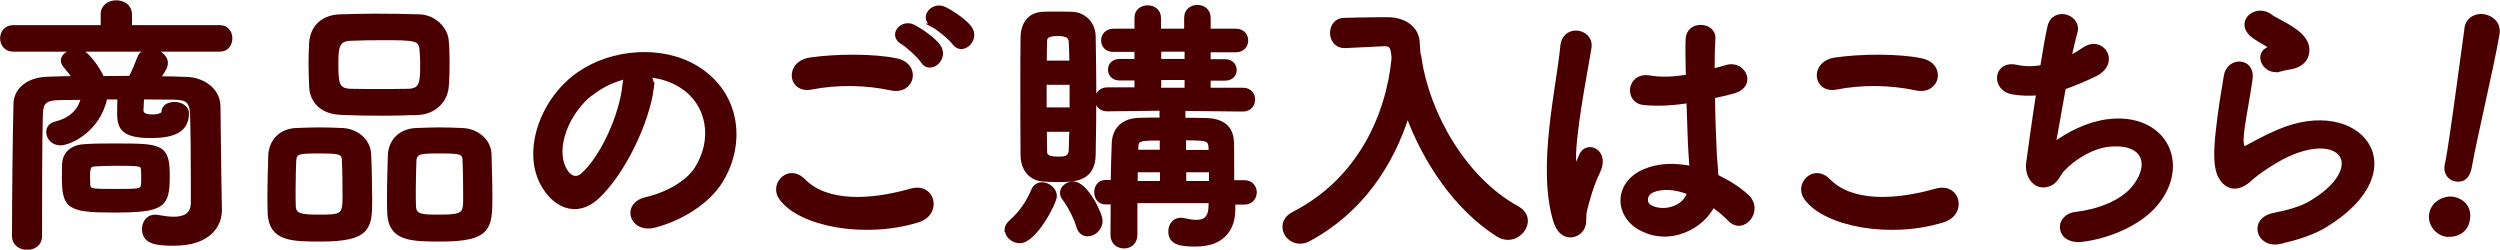
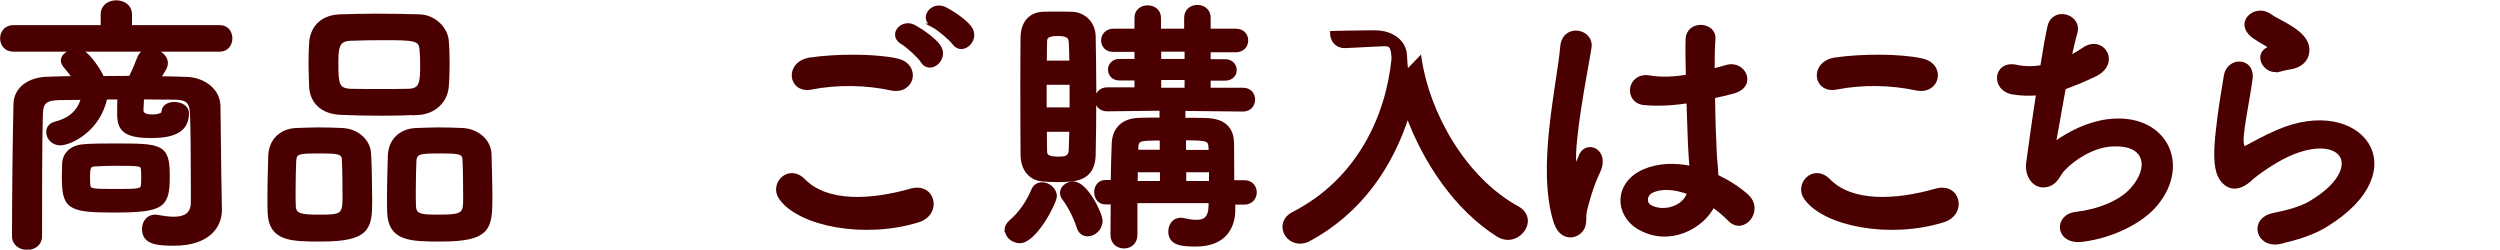
<svg xmlns="http://www.w3.org/2000/svg" id="_レイヤー_2" data-name="レイヤー 2" viewBox="0 0 119.8 11.96">
  <defs>
    <style>
      .cls-1 {
        fill: #4a0000;
        stroke: #4a0000;
        stroke-miterlimit: 10;
        stroke-width: .19px;
      }
    </style>
  </defs>
  <g id="_デザイン" data-name="デザイン">
    <g>
      <path class="cls-1" d="M.63,2.38c-.35,0-.53-.27-.53-.54s.18-.54.53-.54h4.29v-.61c0-.39.32-.58.65-.58s.66.19.66.58v.61h4.31c.34,0,.5.27.5.54s-.17.54-.5.54H.63ZM10.54,10.03v.03c0,.74-.52,1.62-2.21,1.62-.8,0-1.43-.06-1.43-.7,0-.3.18-.6.53-.6.03,0,.07.01.1.01.27.05.56.09.8.09.5,0,.89-.17.91-.74v-.97c0-1.11-.01-2.58-.04-3.33-.03-.63-.27-.75-.89-.76-.5,0-1-.01-1.5-.01-.01.26-.03.54-.03.61,0,.27.3.3.54.3.34,0,.51-.12.51-.19,0-.29.26-.41.53-.41.29,0,.6.16.6.44,0,.73-.48,1.1-1.72,1.1s-1.53-.32-1.53-1.04v-.05c0-.06,0-.44.01-.76h-.67c-.32,1.57-1.7,2.2-2.16,2.2-.36,0-.58-.28-.58-.54,0-.18.1-.35.35-.41.65-.16,1.15-.54,1.32-1.23-.36,0-.72.01-1.09.01-.73.01-.91.19-.93.76-.04,1.26-.04,3.99-.04,5.86,0,.38-.31.56-.62.56s-.63-.19-.63-.56c0-1.71.03-4.64.07-6.33.01-.71.63-1.21,1.59-1.22.4-.01.83-.03,1.24-.03-.14-.22-.3-.4-.47-.61-.06-.08-.09-.16-.09-.23,0-.26.34-.45.66-.45.13,0,.26.03.36.1.26.19.69.76.87,1.19.45,0,.89-.01,1.35-.01.17-.32.31-.66.41-.93.09-.26.31-.38.54-.38.36,0,.75.26.75.6,0,.16-.06.27-.36.73.44,0,.89.01,1.33.03.78.01,1.54.51,1.55,1.31.01.87.03,2.84.04,3.3l.03,1.67ZM5.42,10.09c-2.14,0-2.36-.17-2.36-1.62,0-.25.01-.49.01-.62.03-.52.42-.83,1.02-.85.42-.03.92-.03,1.41-.03,2.23,0,2.54.01,2.54,1.46s-.21,1.66-2.63,1.66ZM5.53,9.15c1.13,0,1.3,0,1.32-.3.01-.06.01-.21.01-.36,0-.14,0-.3-.01-.36-.03-.27-.09-.28-1.29-.28-.36,0-.73.01-1,.03-.3.01-.34.13-.34.63,0,.16.01.3.01.36.04.27.13.28,1.29.28Z" />
      <path class="cls-1" d="M15.38,11.48c-1.42,0-2.41-.01-2.46-1.28-.01-.22-.01-.49-.01-.78,0-.7.03-1.52.04-1.97.03-.7.51-1.18,1.22-1.22.36-.01.71-.03,1.05-.03.4,0,.79.01,1.19.03.66.03,1.26.49,1.28,1.17.03.53.05,1.5.05,2.21,0,1.3-.08,1.87-2.36,1.87ZM16.49,7.7c-.03-.43-.26-.44-1.21-.44s-1.15.01-1.18.44c-.01.29-.03.88-.03,1.4,0,.32,0,.62.01.8.03.43.34.48,1.22.48,1.05,0,1.21-.03,1.21-.91,0-.54-.01-1.4-.03-1.77ZM20.01,5.41c-.56.03-1.13.04-1.7.04-.65,0-1.31-.01-1.96-.04-.93-.03-1.4-.56-1.44-1.24-.01-.36-.03-.75-.03-1.11s.01-.73.03-1.02c.04-.57.39-1.23,1.41-1.26.48-.01,1.05-.03,1.63-.03.7,0,1.44.01,2.11.03.78.01,1.31.63,1.35,1.17.03.32.04.69.04,1.05,0,.41-.01.82-.04,1.15-.05.65-.56,1.23-1.41,1.27ZM20.23,3.09c0-.23-.01-.47-.03-.69-.03-.56-.32-.57-1.89-.57-.5,0-1.02.01-1.53.03-.65.03-.66.47-.66,1.23,0,.91.04,1.23.67,1.26.45.01.93.01,1.4.01s.95,0,1.39-.01c.62-.03.65-.38.65-1.26ZM21.14,11.48c-1.45,0-2.44-.01-2.49-1.28-.01-.22-.01-.49-.01-.78,0-.7.03-1.52.04-1.97.03-.7.5-1.18,1.24-1.22.38-.01.73-.03,1.06-.03.4,0,.79.01,1.19.03.66.03,1.27.49,1.29,1.17.01.48.04,1.35.04,2.03,0,1.48-.04,2.05-2.37,2.05ZM22.27,7.7c-.03-.43-.23-.44-1.2-.44-.88,0-1.18,0-1.21.44-.01.29-.03.88-.03,1.4,0,.32,0,.62.01.8.03.48.4.48,1.23.48,1.19,0,1.22-.14,1.22-.91,0-.54-.01-1.4-.03-1.77Z" />
-       <path class="cls-1" d="M31.24,4.2c-.21,1.65-1.37,4.09-2.62,5.25-1,.92-2.09.41-2.66-.7-.82-1.61.05-4.02,1.79-5.22,1.59-1.1,3.96-1.28,5.6-.3,2.01,1.2,2.33,3.59,1.2,5.44-.61,1-1.88,1.8-3.16,2.14-1.14.3-1.54-1.01-.43-1.27.98-.22,1.98-.78,2.41-1.45.92-1.45.57-3.15-.71-3.96-.5-.32-1.05-.48-1.61-.52.14.13.22.34.18.6ZM28.36,4.45c-1.2.93-1.85,2.66-1.31,3.65.19.38.53.57.86.29.97-.85,1.88-2.92,2.01-4.31.01-.16.05-.3.12-.4-.6.13-1.18.4-1.67.78Z" />
      <path class="cls-1" d="M37.42,9.49c-.47-.66.38-1.55,1.08-.84,1.1,1.13,3.2,1.04,5.16.48,1.08-.3,1.39,1.1.34,1.43-2.57.8-5.67.19-6.57-1.06ZM38.87,4.2c-1.02.19-1.19-1.18-.04-1.35,1.23-.18,3.06-.19,4.13.04,1.09.23.8,1.57-.25,1.35-1.2-.26-2.58-.29-3.85-.04ZM44.21,2.93c-.14-.22-.71-.75-.96-.89-.62-.35-.03-1.06.54-.76.32.17.93.58,1.18.92.44.6-.4,1.3-.76.74ZM44.73,1.22c-.63-.34-.05-1.08.53-.8.34.16.95.57,1.2.89.45.58-.36,1.3-.74.75-.16-.22-.75-.71-1-.84Z" />
      <path class="cls-1" d="M48.23,11.03c0-.13.06-.27.21-.4.49-.43.82-.92,1.08-1.53.08-.19.25-.27.42-.27.29,0,.61.25.61.57,0,.3-.96,2.16-1.68,2.16-.32,0-.62-.25-.62-.53ZM50.65,8.63c-.23,0-.47-.01-.69-.03-.6-.05-.96-.52-.96-1.19-.01-.91-.01-2.16-.01-3.34,0-.85,0-1.67.01-2.28.01-.63.32-1.09.95-1.13.19-.01.42-.01.62-.01.29,0,.57,0,.82.01.58.03,1.01.48,1.02,1.08.01.74.03,1.66.03,2.58,0,1.13-.01,2.27-.03,3.11-.03,1.19-.93,1.2-1.76,1.2ZM51.35,3.97h-1.29v1.27h1.29v-1.27ZM51.34,3c-.01-.36-.01-.7-.03-.98-.01-.27-.17-.39-.62-.39-.61,0-.61.21-.61.4-.01.26-.01.6-.01.97h1.27ZM50.07,6.21c0,.38.01.73.01,1,0,.21.03.39.62.39.29,0,.58,0,.61-.4.01-.29.01-.62.03-.98h-1.27ZM51.68,10.86c-.16-.49-.43-1.01-.69-1.35-.07-.09-.1-.18-.1-.27,0-.25.26-.45.54-.45.61,0,1.31,1.46,1.31,1.79,0,.38-.32.65-.62.65-.18,0-.36-.1-.44-.36ZM59.1,9.7v.35c0,.73-.34,1.67-1.8,1.67-.67,0-1.22-.05-1.22-.63,0-.29.18-.56.49-.56.04,0,.08,0,.12.01.23.05.45.09.65.09.4,0,.66-.17.67-.78v-.21h-3.6v1.61c0,.38-.27.56-.54.56-.29,0-.56-.18-.56-.56,0-.52.01-1.05.01-1.55h-.35c-.3,0-.44-.25-.44-.49s.14-.49.44-.49h.35c.01-.69.03-1.32.05-1.88.03-.52.32-1.08,1.24-1.1.31-.01.67-.01,1.05-.01v-.52l-2.6.03h-.01c-.32,0-.49-.23-.49-.48,0-.23.17-.48.5-.48h1.4s0-.52,0-.52h-.82c-.3,0-.45-.21-.45-.43,0-.21.16-.41.45-.41h.82v-.53h-1.11c-.32.01-.49-.22-.49-.45s.17-.47.49-.47h1.11v-.62c0-.34.27-.5.54-.5s.54.17.54.5v.62h.63s.67,0,.67,0v-.62c0-.35.27-.52.54-.52s.54.17.54.52v.62h1.3c.34,0,.5.23.5.47s-.17.47-.5.47h-1.3s0,.52,0,.52h.78c.31,0,.47.21.47.43,0,.21-.16.41-.47.41h-.78v.53h1.63c.34-.01.5.23.5.47,0,.25-.17.48-.49.48h-.01l-2.84-.03v.52c.39,0,.76,0,1.09.01.95.03,1.22.51,1.24,1.08,0,.05.01.25.01,1.9h.58c.34,0,.5.25.5.49s-.17.49-.5.49h-.57ZM55.67,8.16h-1.24c0,.19-.01.4-.01.61h1.26v-.61ZM55.67,6.64c-1.09,0-1.21,0-1.22.49v.14s1.22,0,1.22,0v-.63ZM56.86,2.38h-1.31v.54h1.31v-.54ZM56.86,3.74h-1.31v.56h1.31v-.56ZM58.01,7.13c-.01-.48-.14-.5-1.27-.5v.65h1.27v-.14ZM58.03,8.16h-1.28v.61h1.28v-.61Z" />
-       <path class="cls-1" d="M68.03,2.82c.38,2.59,2.11,5.75,4.7,7.16.27.16.39.38.39.6,0,.4-.38.82-.86.82-.14,0-.31-.04-.47-.14-2.01-1.27-3.51-3.52-4.34-5.78-.76,2.41-2.23,4.65-4.75,6-.14.08-.29.1-.41.1-.43,0-.74-.35-.74-.71,0-.23.13-.48.44-.63,3.15-1.62,4.52-4.69,4.79-7.45-.04-.49-.08-.67-.43-.67h-.04l-1.84.09h-.04c-.39,0-.6-.31-.6-.63s.19-.63.61-.63c.52-.01,1.1-.03,1.68-.03h.41c.78.01,1.39.44,1.41,1.14.01.23.03.48.06.73h.01v.05Z" />
+       <path class="cls-1" d="M68.03,2.82c.38,2.59,2.11,5.75,4.7,7.16.27.16.39.38.39.6,0,.4-.38.82-.86.82-.14,0-.31-.04-.47-.14-2.01-1.27-3.51-3.52-4.34-5.78-.76,2.41-2.23,4.65-4.75,6-.14.08-.29.1-.41.1-.43,0-.74-.35-.74-.71,0-.23.13-.48.44-.63,3.15-1.62,4.52-4.69,4.79-7.45-.04-.49-.08-.67-.43-.67h-.04l-1.84.09h-.04c-.39,0-.6-.31-.6-.63c.52-.01,1.1-.03,1.68-.03h.41c.78.01,1.39.44,1.41,1.14.01.23.03.48.06.73h.01v.05Z" />
      <path class="cls-1" d="M74.55,10.66c-.42-1.31-.38-2.98-.21-4.55.17-1.57.45-3.02.52-3.86.08-1.05,1.44-.79,1.31.03-.09.58-.31,1.71-.48,2.81-.17,1.1-.3,2.19-.25,2.71.03.23.04.27.17.01.04-.08.13-.31.16-.38.3-.62,1.28-.18.82.79-.17.35-.3.7-.4,1.02s-.18.61-.23.82c-.1.36.07.73-.26,1.04-.34.31-.92.26-1.14-.44ZM78.58,10.93c-1.13-.65-1.15-2.12.19-2.72.7-.31,1.49-.32,2.28-.16,0-.21-.03-.4-.04-.65-.04-.53-.06-1.53-.1-2.55-.7.1-1.39.16-2.12.09-.89-.08-.74-1.4.26-1.23.57.1,1.19.06,1.83-.04-.01-.73-.03-1.39-.01-1.79.03-.84,1.29-.73,1.24-.03-.03.36-.04.91-.04,1.54.22-.06.45-.12.66-.18.84-.26,1.4.92.29,1.19-.31.08-.62.16-.93.22.01,1.01.05,2.02.08,2.66.01.32.07.75.08,1.17.54.26,1.06.58,1.46.95.74.67-.18,1.8-.83,1.11-.23-.23-.5-.47-.8-.67-.49,1.02-2.07,1.89-3.49,1.09ZM80.94,9.23c-.65-.25-1.3-.31-1.79-.08-.31.14-.39.58-.08.76.62.35,1.67.08,1.88-.69h-.01Z" />
      <path class="cls-1" d="M86.54,9.49c-.47-.66.38-1.55,1.08-.84,1.1,1.13,3.2,1.04,5.16.48,1.08-.3,1.39,1.1.34,1.43-2.57.8-5.67.19-6.57-1.06ZM87.99,4.2c-1.02.19-1.19-1.18-.04-1.35,1.23-.18,3.06-.19,4.13.04,1.09.23.8,1.57-.25,1.35-1.21-.26-2.58-.29-3.85-.04Z" />
      <path class="cls-1" d="M98.42,6.92c.71-.52,1.61-.98,2.56-1.11,2.72-.36,3.95,2.03,2.32,3.98-.71.85-2.1,1.52-3.49,1.7-1.24.17-1.31-1.13-.34-1.24,1.11-.13,2.16-.56,2.7-1.17.95-1.06.72-2.29-1.04-2.15-.82.06-1.74.61-2.28,1.19-.23.25-.3.62-.74.74-.57.16-1.01-.4-.92-1.06.1-.74.28-2.06.48-3.33-.39.04-.79.03-1.22-.04-.96-.16-.85-1.46.18-1.23.36.08.79.09,1.23.01.13-.83.26-1.54.35-1.94.21-.88,1.49-.49,1.24.31-.09.3-.18.73-.29,1.2.23-.12.47-.26.69-.41.89-.63,1.71.66.51,1.22-.54.26-1.02.45-1.46.61-.21,1.14-.4,2.28-.49,2.73Z" />
      <path class="cls-1" d="M109.24,11.6c-1.05.21-1.39-1.08-.29-1.3.67-.13,1.33-.32,1.74-.56,1.42-.83,1.81-1.72,1.54-2.24-.27-.52-1.22-.71-2.59-.09-.76.35-1.58.96-1.74,1.11-.76.74-1.28.38-1.52-.08-.23-.45-.21-1.26-.1-2.2.1-.95.27-1.94.38-2.6.13-.83,1.31-.8,1.19.13-.07.54-.21,1.27-.31,1.89-.1.63-.17,1.11-.08,1.35.04.1.1.1.22.04.26-.14.87-.48,1.48-.74,3.91-1.7,6.67,1.8,2.29,4.48-.54.34-1.36.63-2.22.8ZM109.19,3.34c-.62.16-1.09-.67-.54-.97.06-.04.19-.1.1-.17-.27-.17-.71-.38-.92-.61-.56-.61.3-1.3.95-.83.23.17.67.36,1.05.61s.71.56.74.95c.03.38-.17.8-.82.91-.17.03-.35.06-.56.12Z" />
-       <path class="cls-1" d="M117.23,11.25c-.49-.08-.81-.56-.73-1,.1-.56.69-.79,1.04-.73.5.09.83.46.72,1.03-.11.61-.68.75-1.03.69ZM117.25,7.91c.01-.08.03-.17.05-.27.22-1.24.61-4.23.89-6.25,0-.01,0-.03,0-.04.08-.47.49-.64.86-.57.38.07.72.38.63.87-.26,1.51-1.08,4.98-1.3,6.21-.05.31-.15.84-.71.74-.27-.05-.5-.3-.43-.69h0Z" />
    </g>
  </g>
</svg>